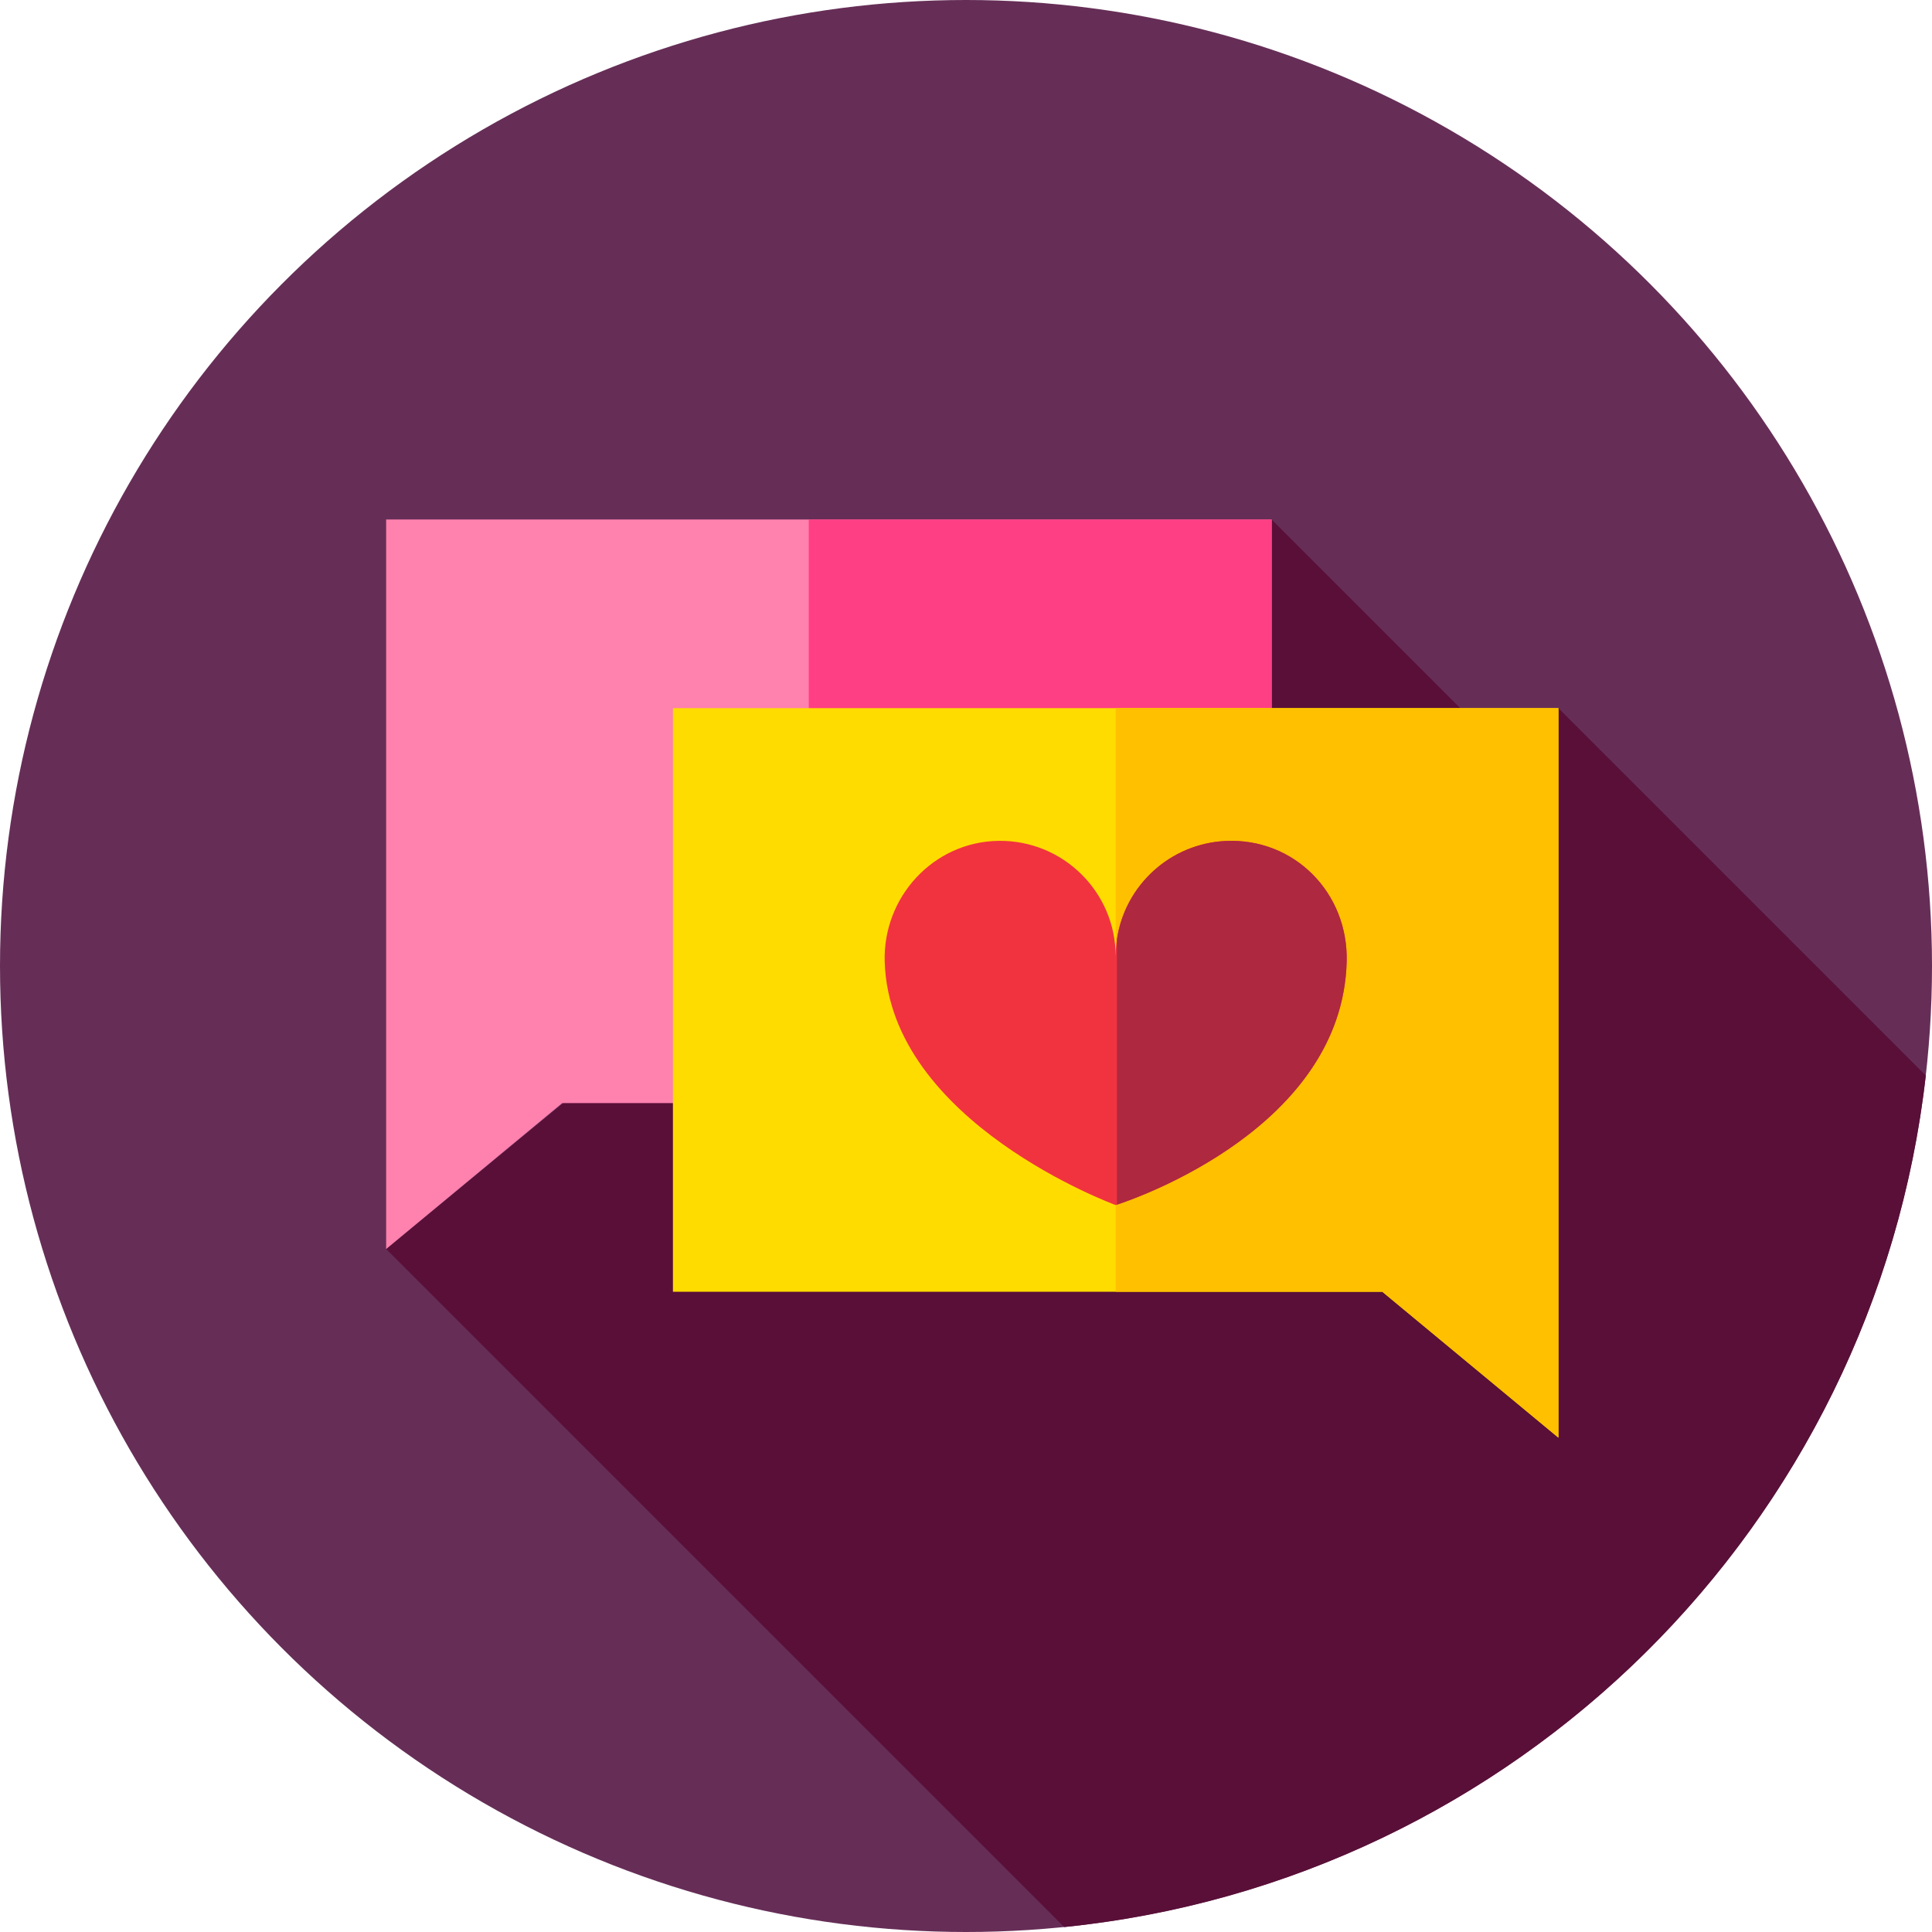
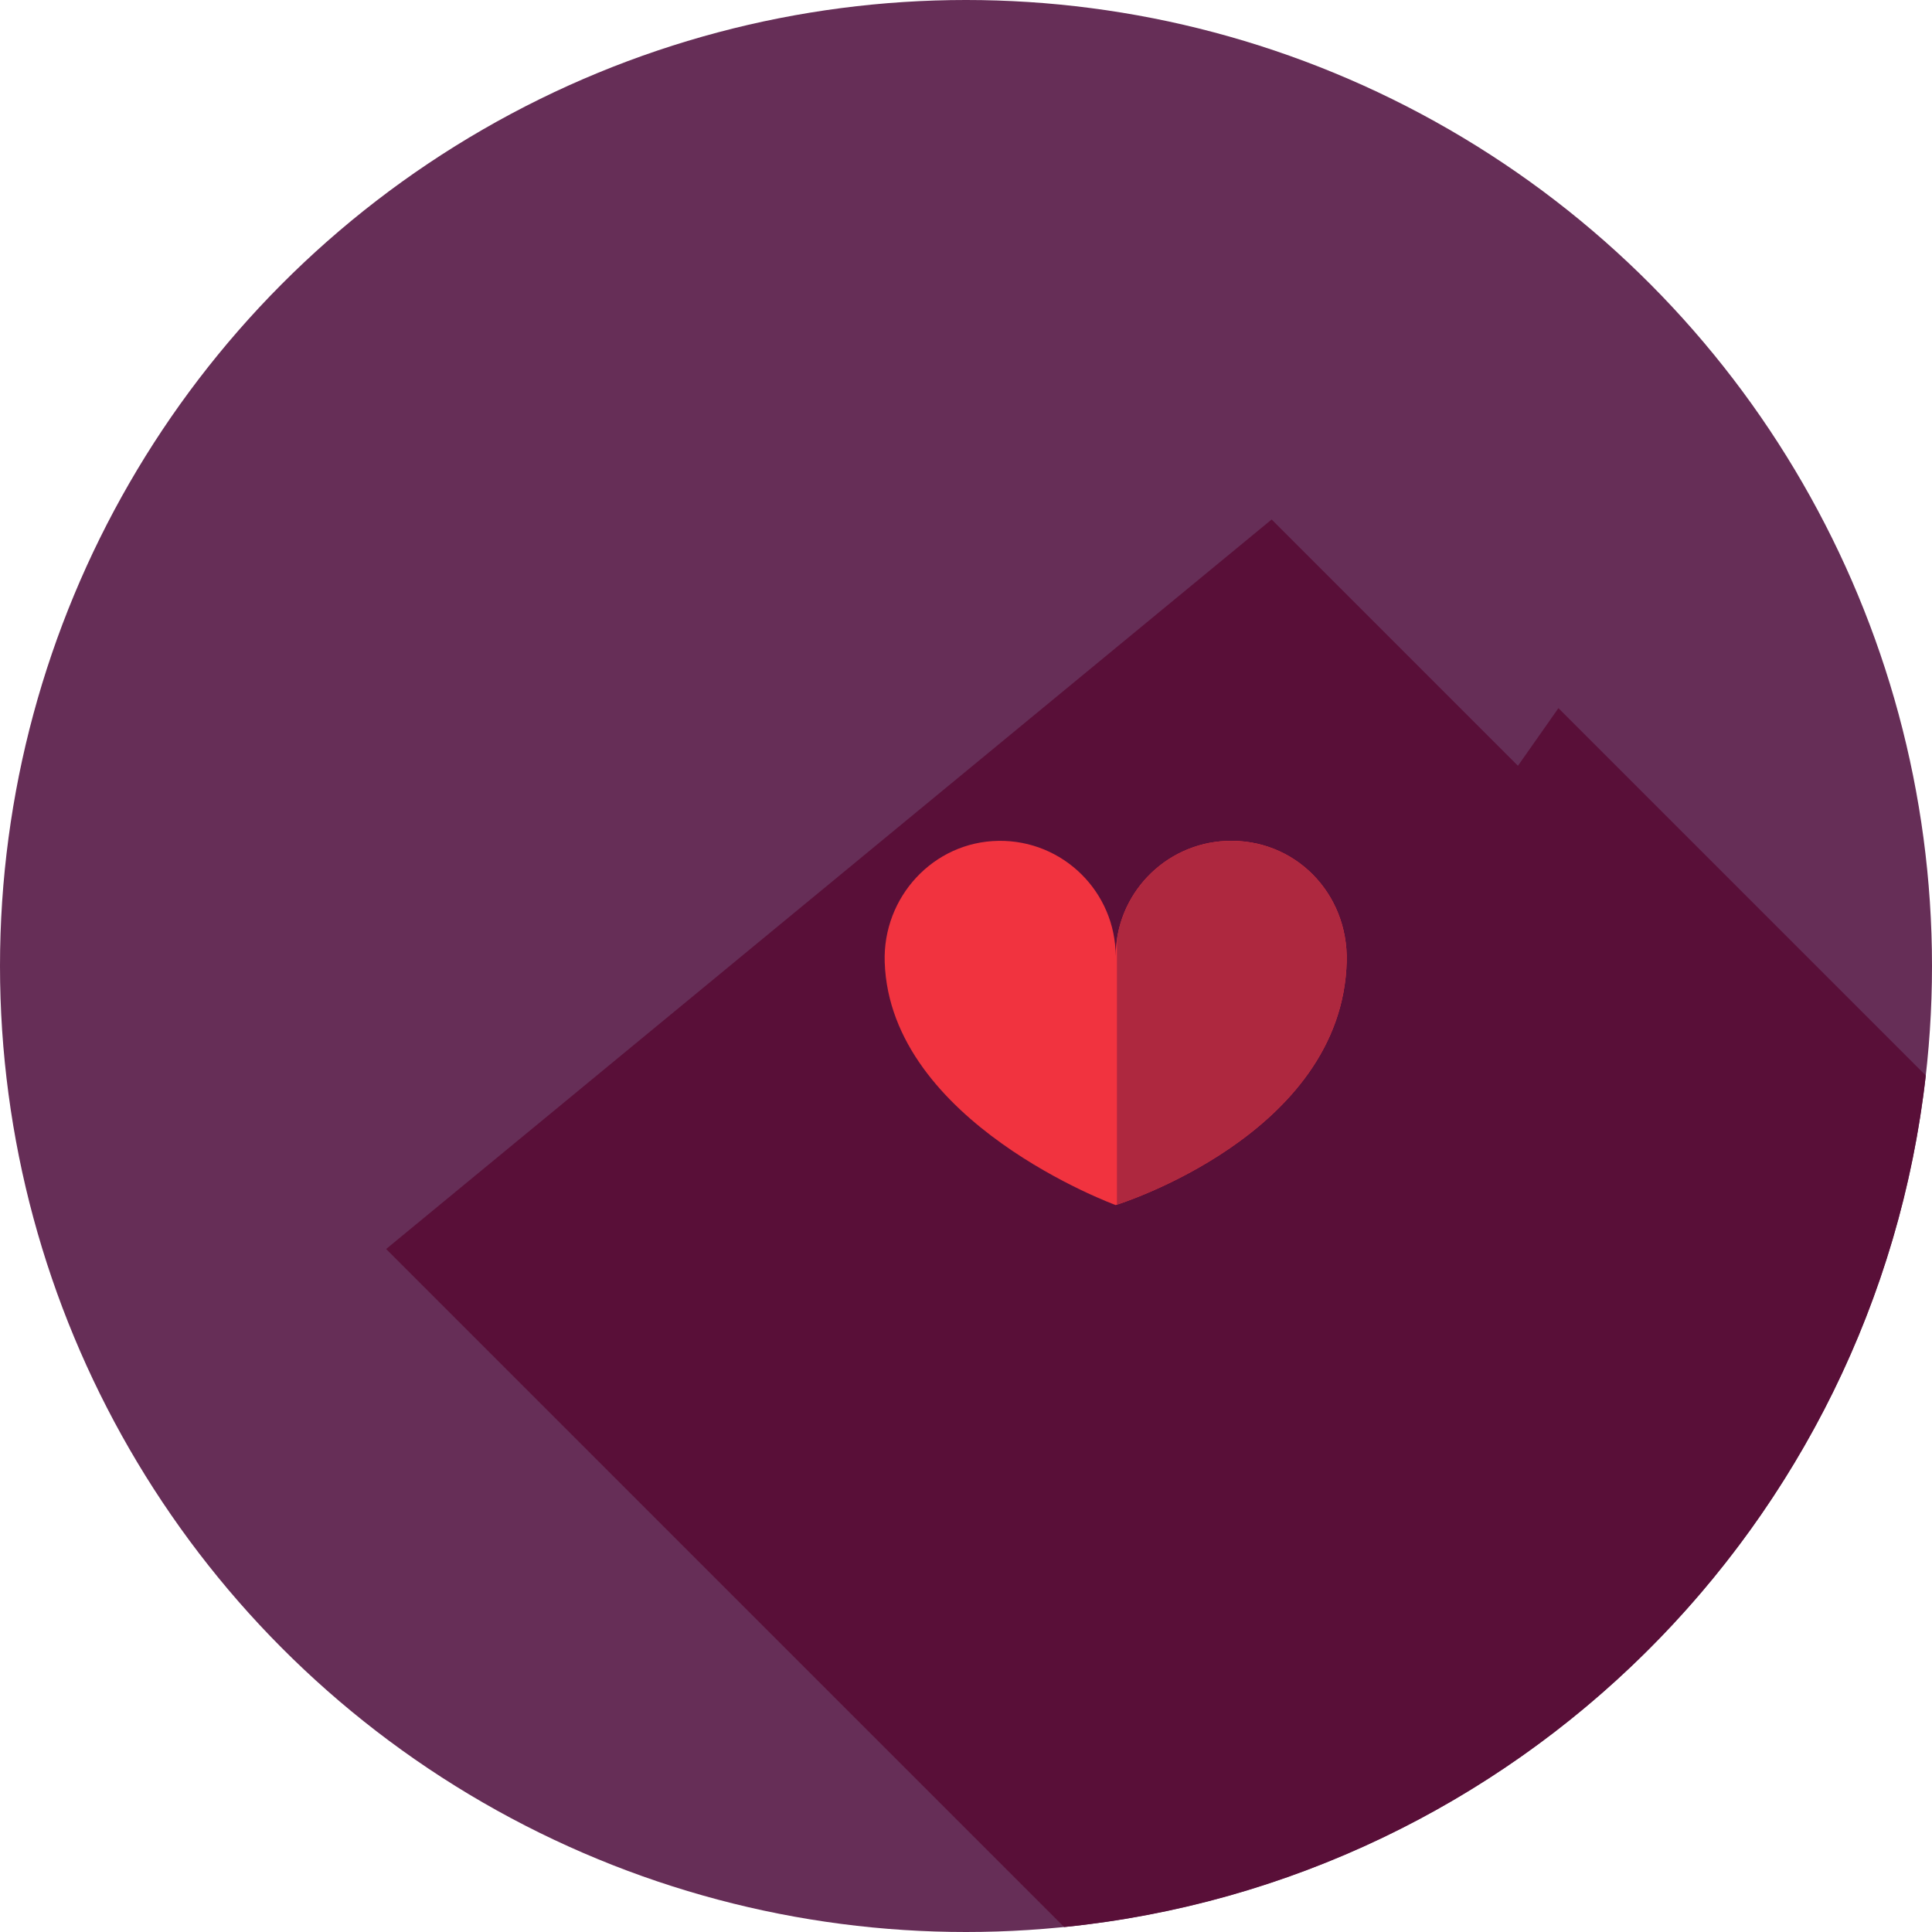
<svg xmlns="http://www.w3.org/2000/svg" version="1.1" id="Capa_1" x="0px" y="0px" viewBox="0 0 512 512" style="enable-background:new 0 0 512 512;" xml:space="preserve">
  <circle style="fill:#662E57;" cx="256" cy="256" r="256" />
  <path style="fill:#590F38;" d="M282.025,510.692C401.626,498.616,496.902,404.21,510.353,285.02L413,187.667l-10.727,15.273  L337,137.667L102.333,331L282.025,510.692z" />
-   <polygon style="fill:#FF81AE;" points="337,292.333 149,292.333 102.333,331 102.333,137.667 337,137.667 " />
-   <rect x="214.33" y="137.67" style="fill:#FF3F84;" width="122.67" height="154.67" />
-   <polygon style="fill:#FFDC00;" points="178.333,342.333 366.333,342.333 413,381 413,187.667 178.333,187.667 " />
-   <polygon style="fill:#FFC000;" points="295.667,187.667 295.667,342.333 366.333,342.333 413,381 413,187.667 " />
  <path style="fill:#F1333F;" d="M356.884,254.797c0.456-18.18-13.89-32.782-32.056-31.932c-16.234,0.76-29.162,14.162-29.162,30.583  c0-17.055-13.944-30.852-31.053-30.614c-17.245,0.24-30.724,14.899-30.156,32.137c1.4,42.492,61.062,64.332,61.21,64.386  c0.001,0-0.001,0,0.001,0C295.819,319.31,355.73,300.791,356.884,254.797z" />
  <path style="fill:#AE283F;" d="M356.884,254.797c0.456-18.18-13.89-32.782-32.056-31.932c-14.71,0.688-26.705,11.757-28.828,26.046  v70.339C300.743,317.707,355.779,298.864,356.884,254.797z" />
  <g>
</g>
  <g>
</g>
  <g>
</g>
  <g>
</g>
  <g>
</g>
  <g>
</g>
  <g>
</g>
  <g>
</g>
  <g>
</g>
  <g>
</g>
  <g>
</g>
  <g>
</g>
  <g>
</g>
  <g>
</g>
  <g>
</g>
</svg>